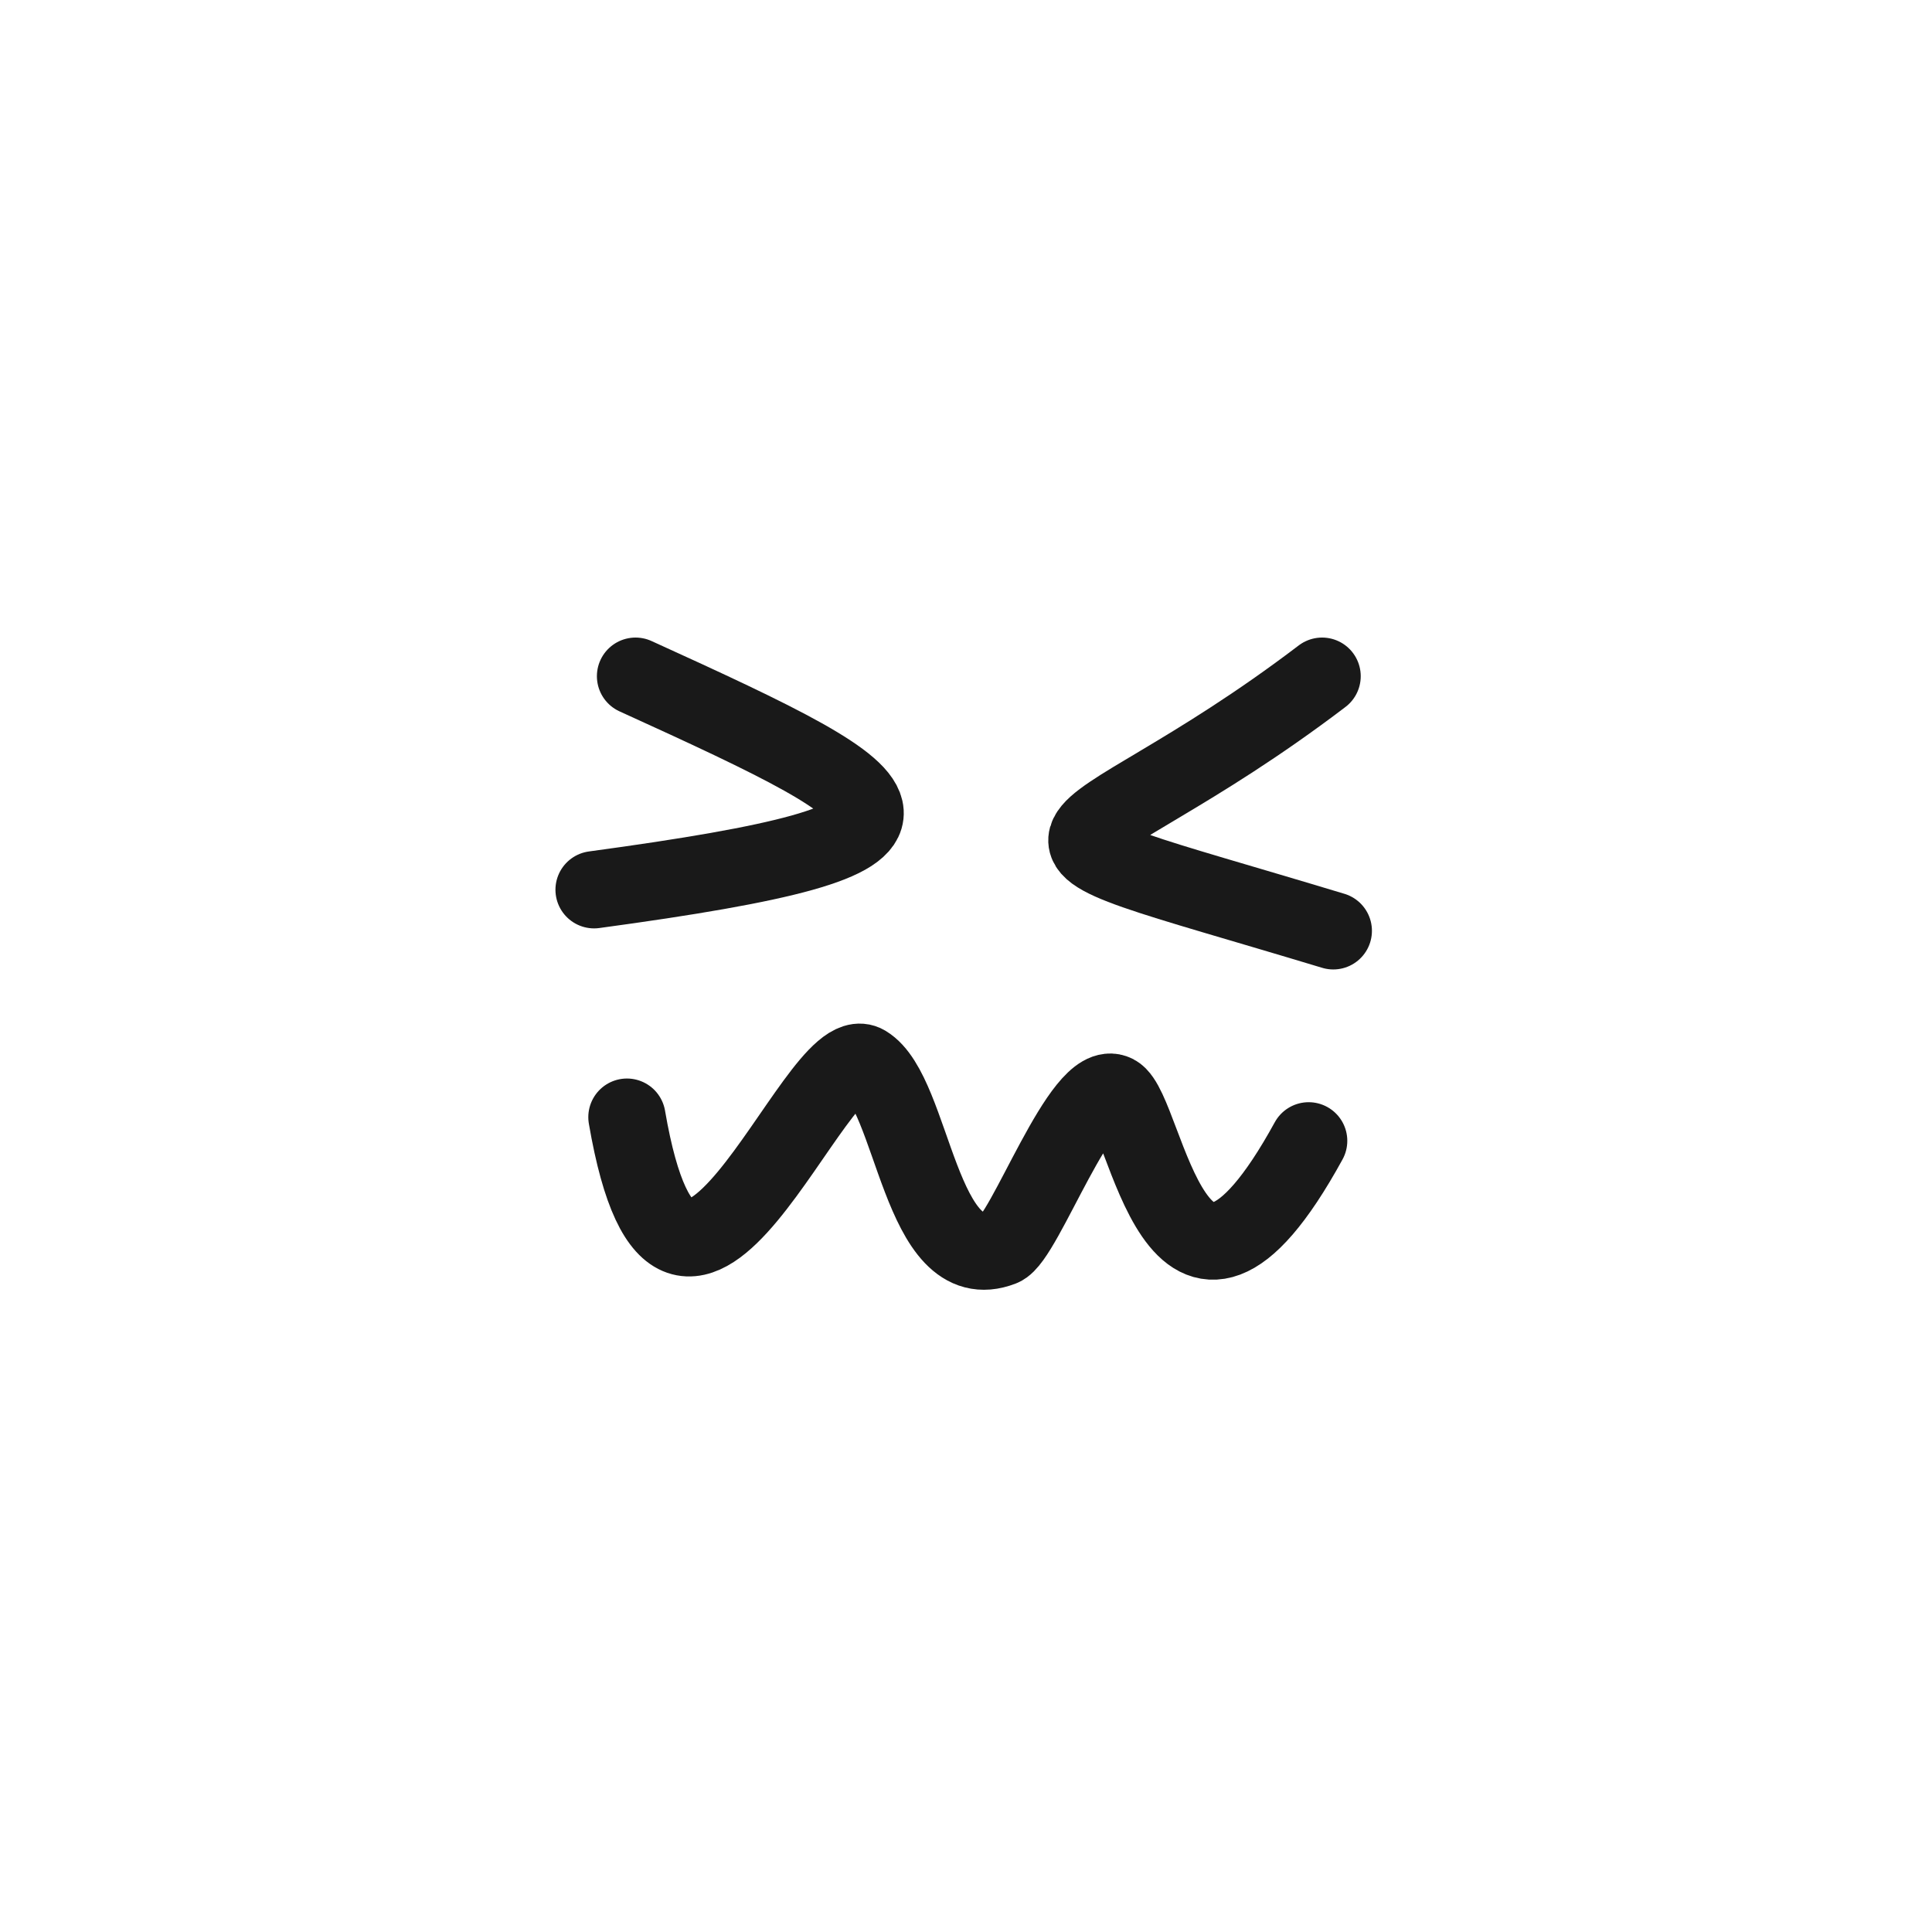
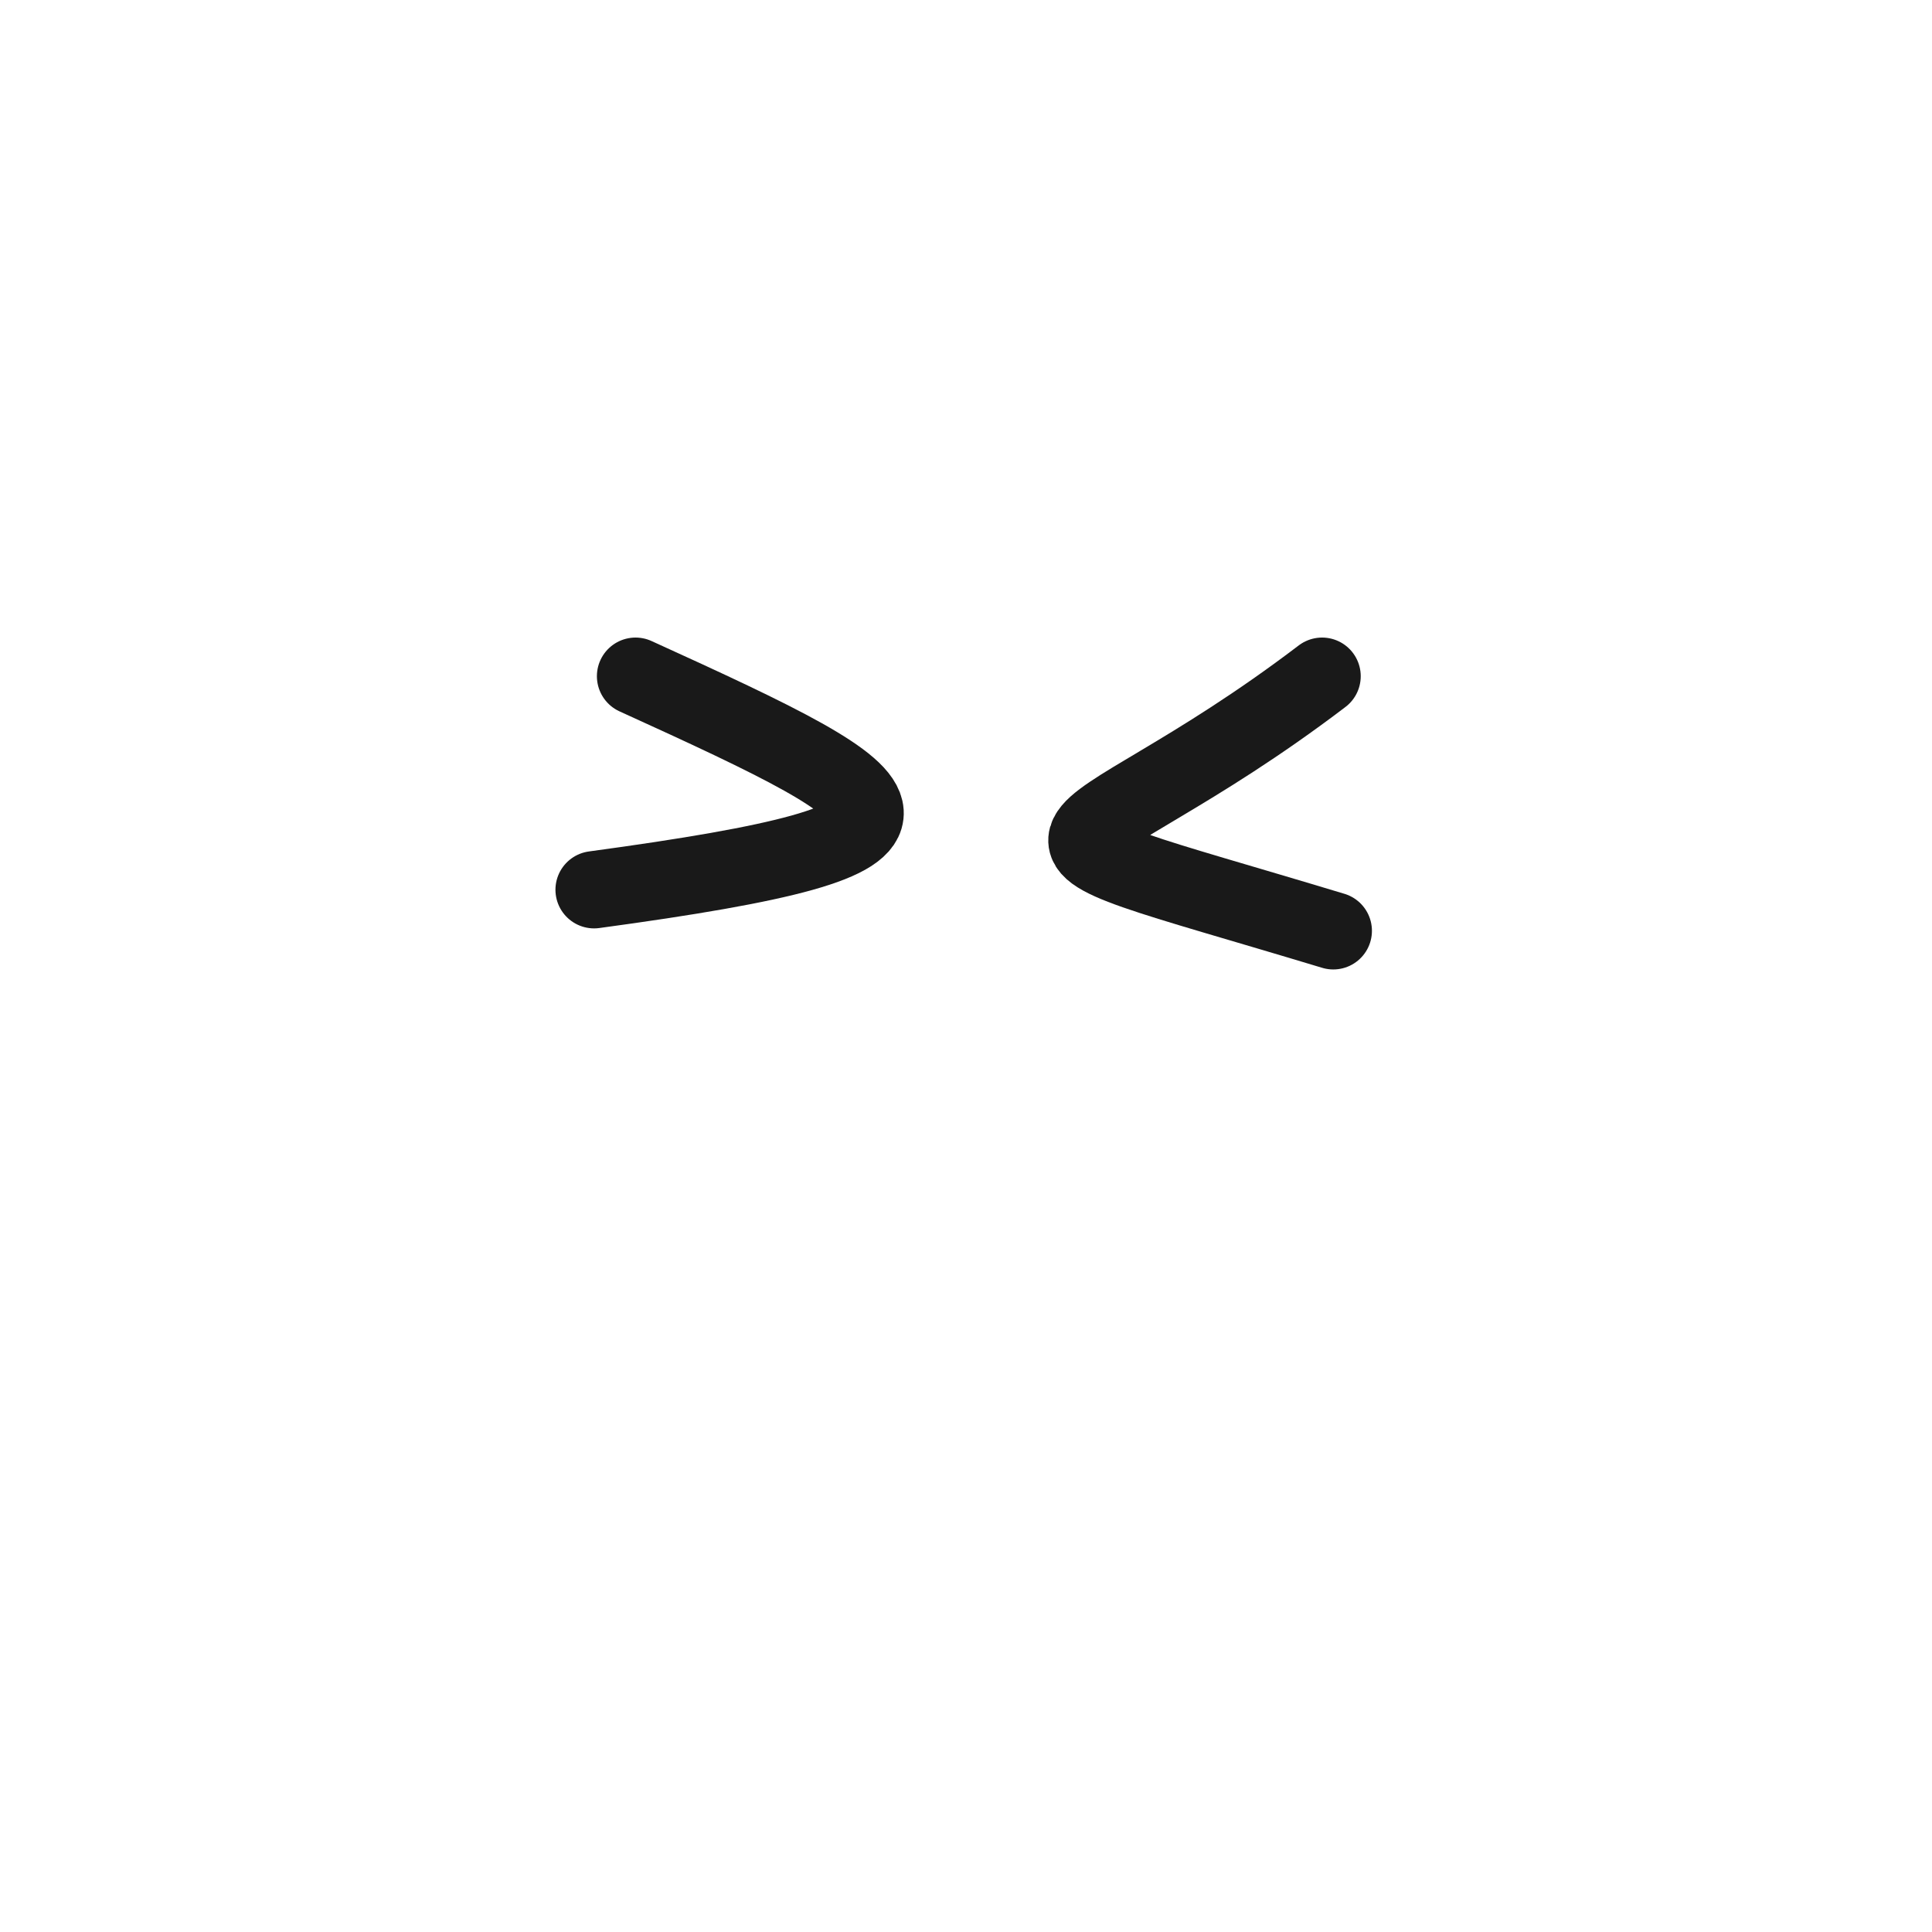
<svg xmlns="http://www.w3.org/2000/svg" width="800px" height="800px" viewBox="0 0 400 400" fill="none">
  <path d="M131.581 140C190.526 166.821 202.24 173.469 123 184.213" stroke="#000000" stroke-opacity="0.9" stroke-width="16" stroke-linecap="round" stroke-linejoin="round" />
  <path d="M273.725 140C219.689 181.11 197.845 169.087 276.044 192.715" stroke="#000000" stroke-opacity="0.9" stroke-width="16" stroke-linecap="round" stroke-linejoin="round" />
-   <path d="M129.801 231.296C140.912 295.897 168.818 214.074 179.202 220.261C189.174 226.202 190.447 264.91 207.43 258.273C212.133 256.436 224.014 222.774 230.952 226.389C237.457 229.782 243.322 286.597 270.943 236.199" stroke="#000000" stroke-opacity="0.9" stroke-width="16" stroke-linecap="round" stroke-linejoin="round" />
</svg>